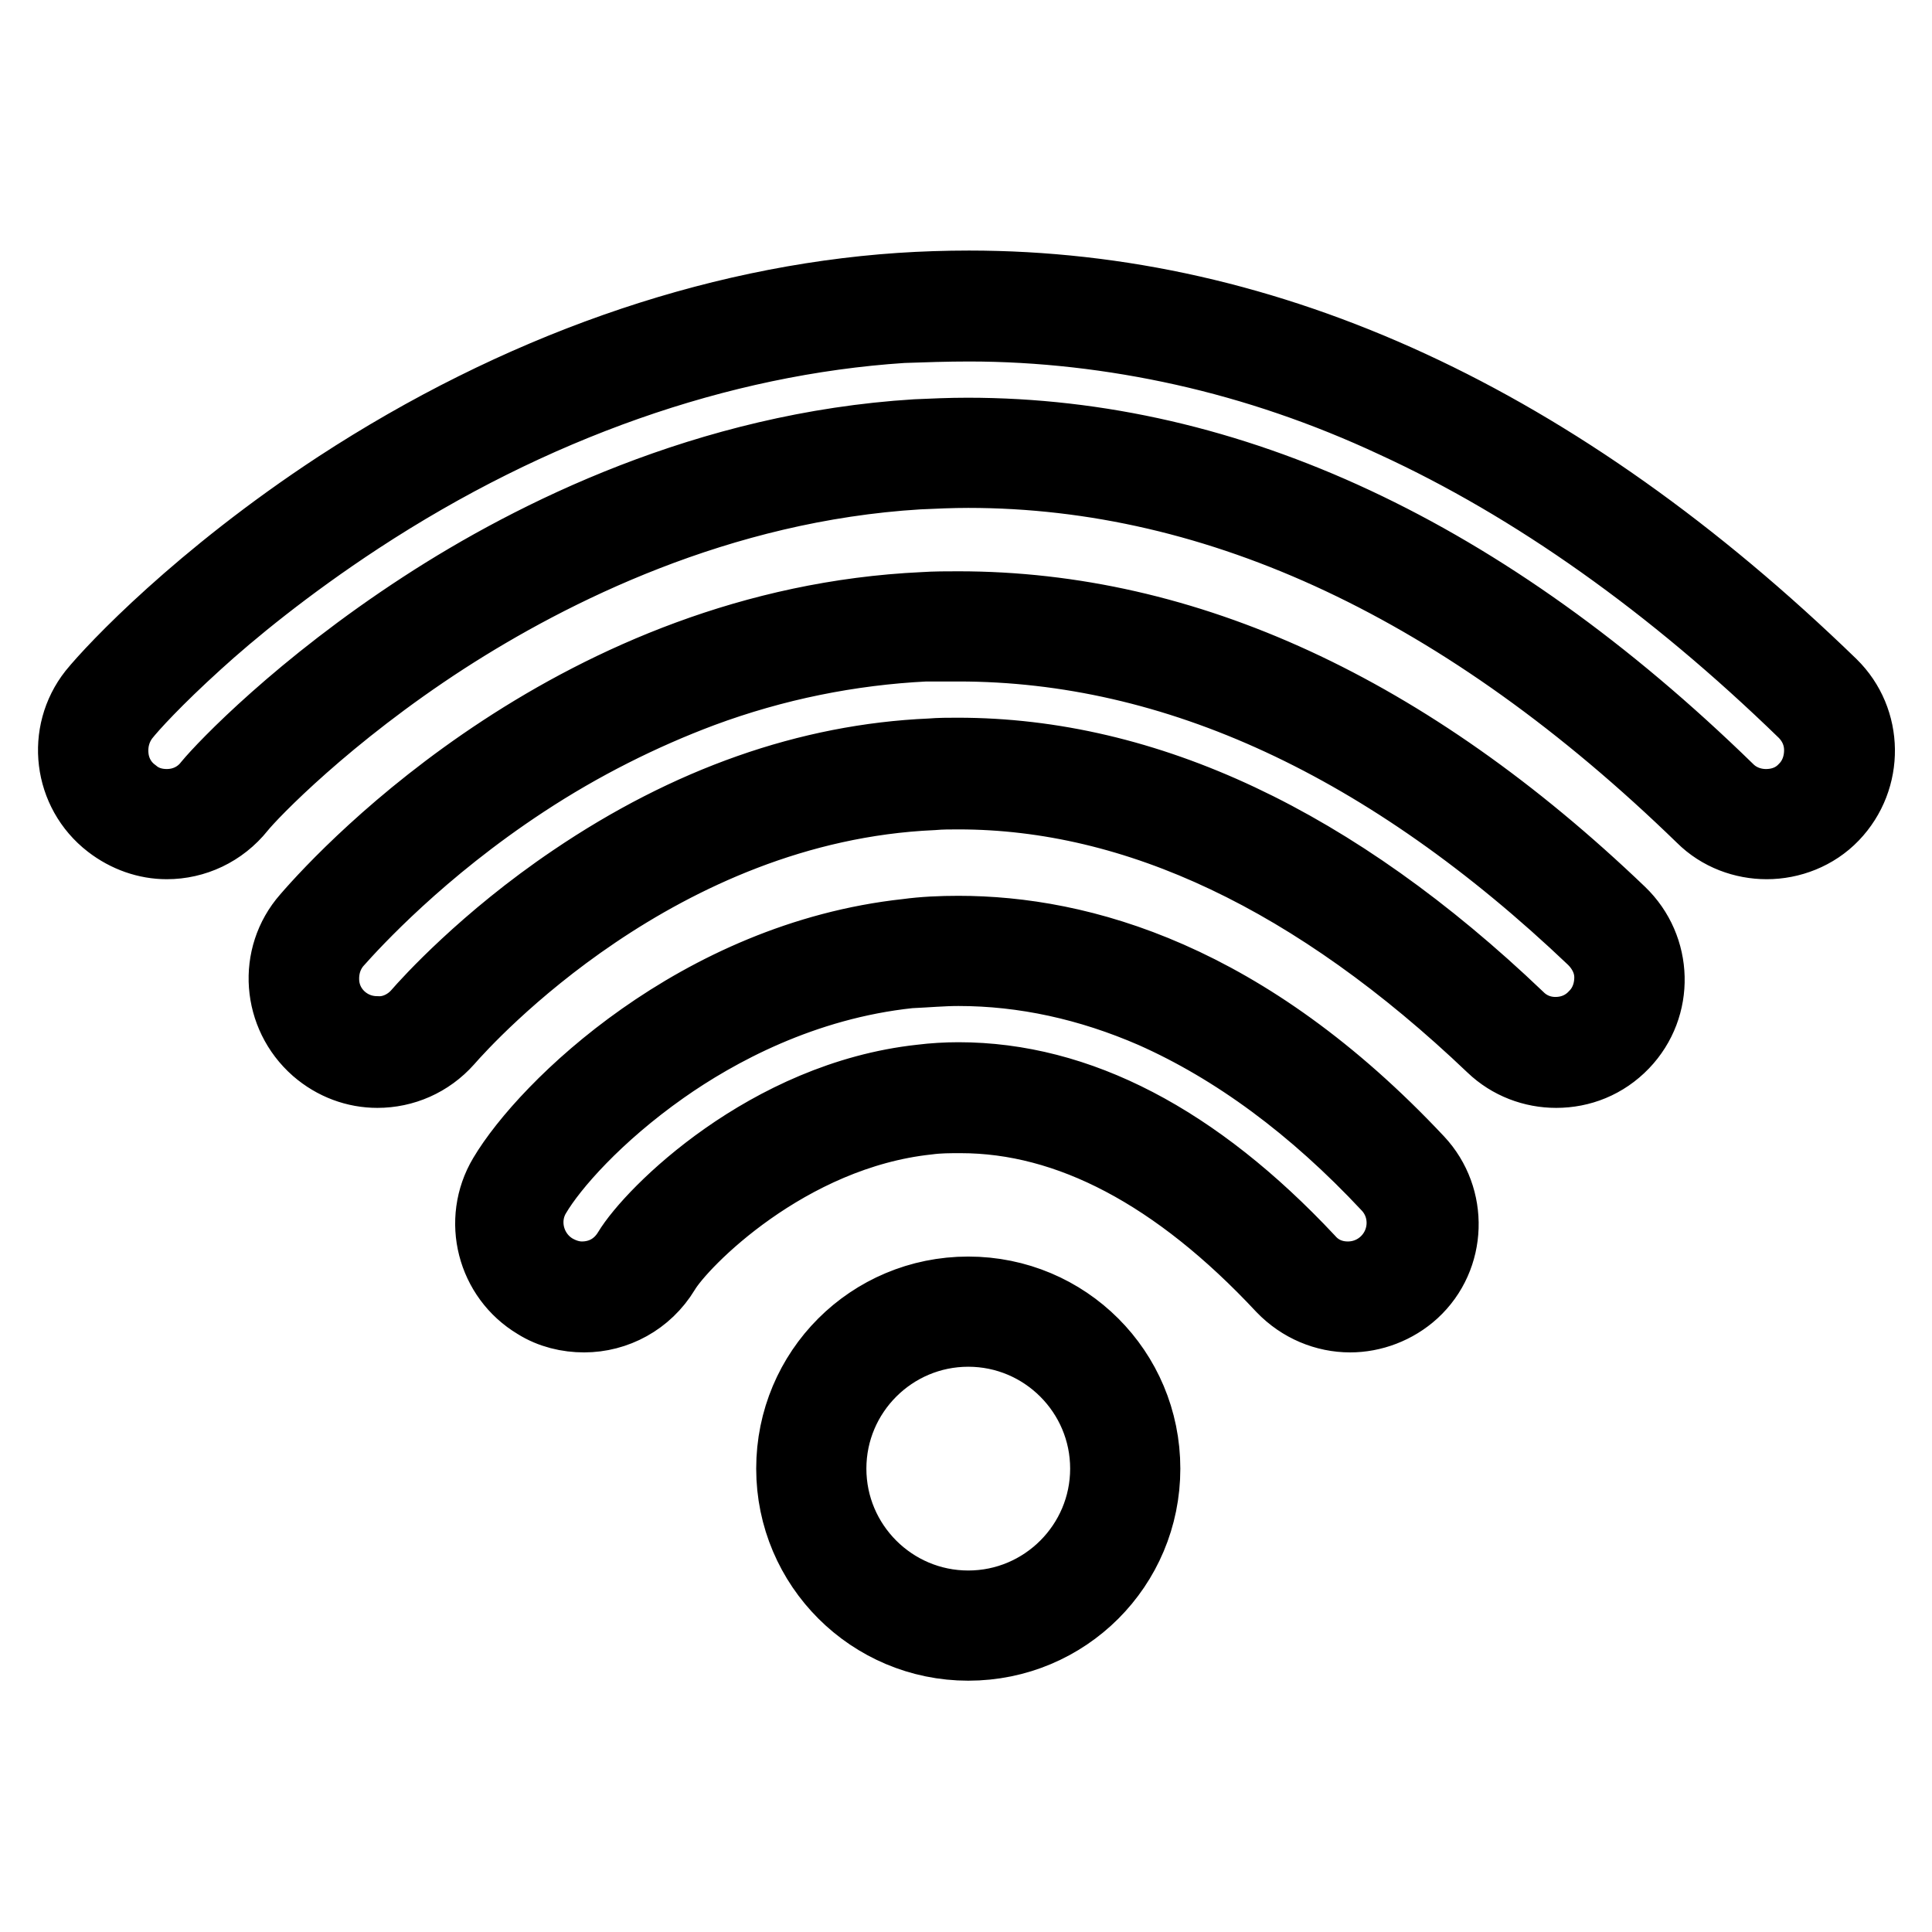
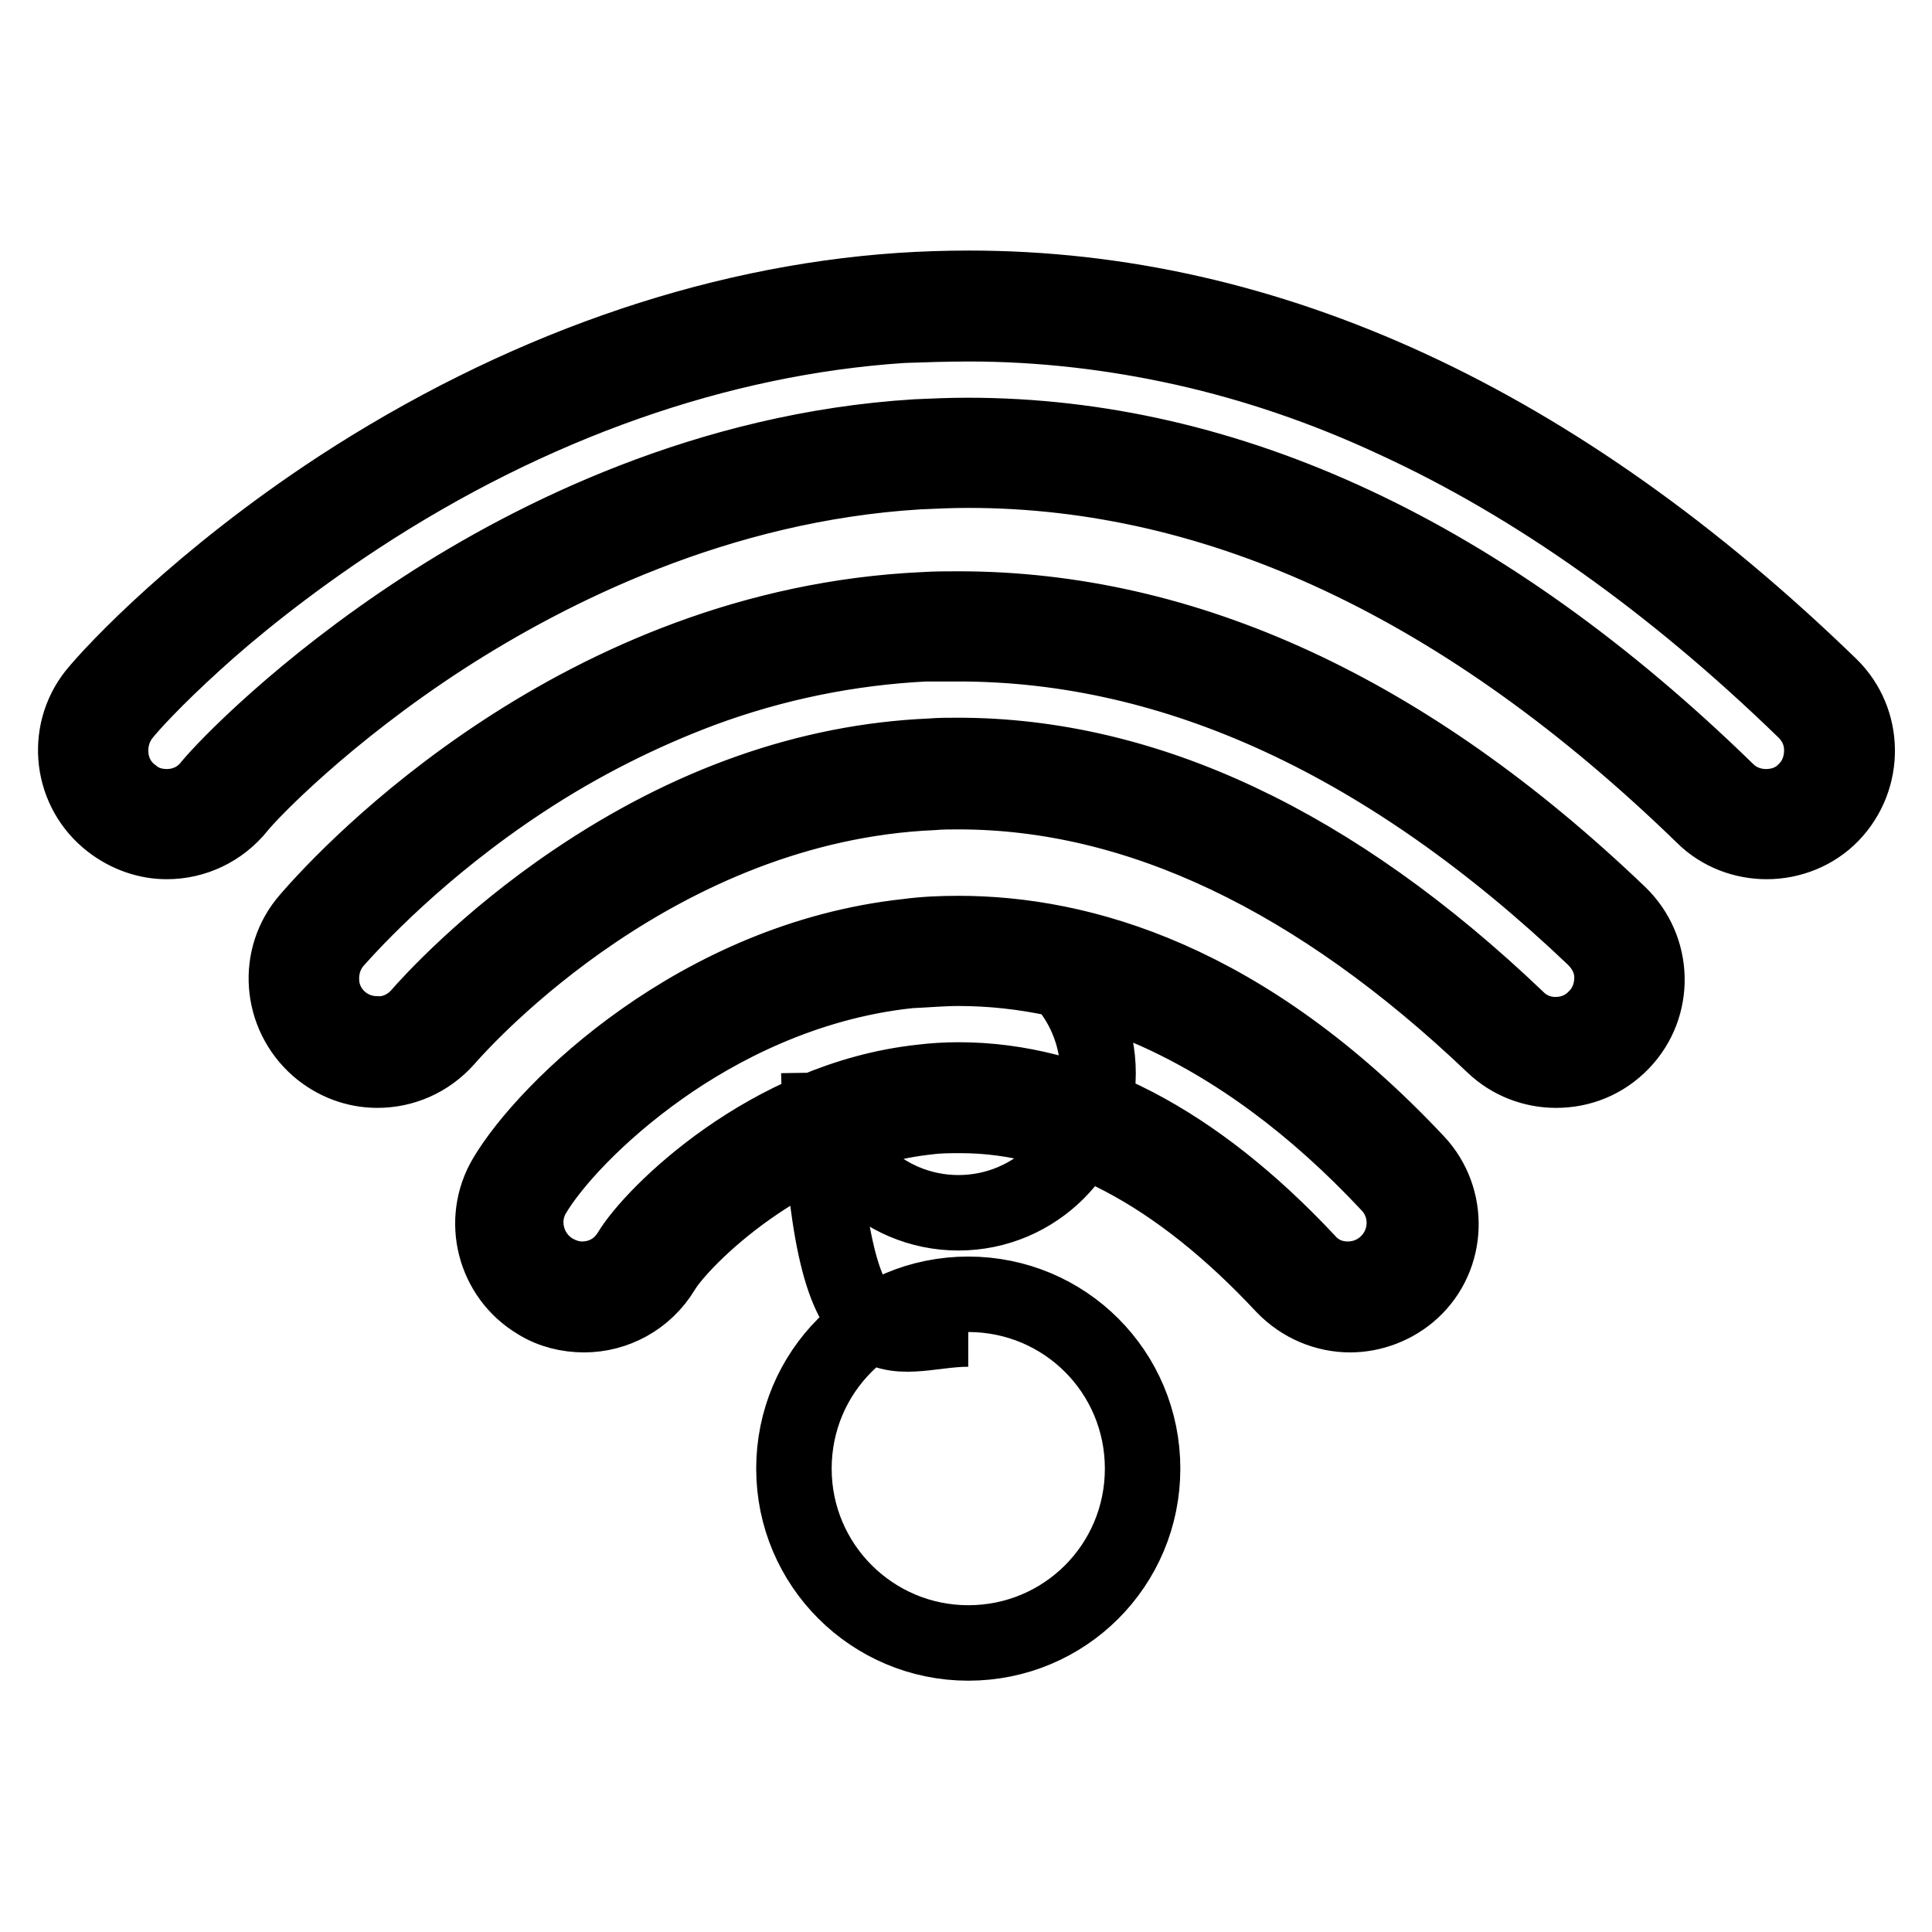
<svg xmlns="http://www.w3.org/2000/svg" version="1.1" x="0px" y="0px" viewBox="0 0 256 256" enable-background="new 0 0 256 256" xml:space="preserve">
  <g>
-     <path stroke-width="10" fill-opacity="0" stroke="#000000" d="M127,128.3c8.7,0,17.4,1.9,25.9,5.6c10.8,4.8,21.3,12.5,31.2,23.1c2.8,3,2.6,7.7-0.4,10.5 c-1.4,1.3-3.2,2-5.1,2c-2.1,0-4-0.8-5.4-2.4c-14.9-15.9-30.4-24-46.2-24c-1.6,0-3.3,0.1-4.9,0.3c-20.3,2.2-35.6,17.5-38.6,22.5 c-1.4,2.3-3.7,3.6-6.4,3.6c-1.3,0-2.6-0.4-3.8-1.1c-3.5-2.1-4.7-6.7-2.6-10.2c2.3-3.9,8.2-10.6,17-16.8c7.1-5,18.6-11.3,32.8-12.8 C122.8,128.5,124.9,128.3,127,128.3 M127,123.7c-2.3,0-4.6,0.1-6.8,0.4c-27.6,3-47.8,22.8-53.2,31.9c-3.4,5.7-1.5,13.1,4.2,16.5 c1.9,1.2,4.1,1.7,6.2,1.7c4.1,0,8.1-2.1,10.4-5.9c2.3-3.9,16.4-18.3,35.1-20.3c1.5-0.2,2.9-0.2,4.4-0.2c14.4,0,28.8,7.6,42.8,22.6 c2.4,2.5,5.6,3.8,8.8,3.8c2.9,0,5.9-1.1,8.2-3.2c4.9-4.5,5.1-12.2,0.6-17C164.9,129.7,143.1,123.7,127,123.7L127,123.7z  M128.3,176.1c10.2,0,18.5,8.3,18.5,18.5c0,10.2-8.3,18.5-18.5,18.5c-10.2,0-18.5-8.3-18.5-18.5 C109.8,184.4,118.1,176.1,128.3,176.1 M128.3,171.5c-12.8,0-23.1,10.3-23.1,23.1s10.4,23.1,23.1,23.1c12.8,0,23.1-10.3,23.1-23.1 S141.1,171.5,128.3,171.5L128.3,171.5z M128.4,42.9c9.5,0,19.1,1.1,28.5,3.2c9.4,2.1,18.8,5.3,28,9.6c18.5,8.5,36.8,21.5,54.3,38.5 c1.4,1.4,2.2,3.2,2.2,5.2c0,2-0.7,3.9-2.1,5.3c-1.4,1.5-3.3,2.2-5.3,2.2c-1.9,0-3.8-0.7-5.2-2.1c-32.1-31.3-66-47.1-100.6-47.1 c-2.3,0-4.6,0.1-6.8,0.2c-27.5,1.7-50.6,13.2-65.2,22.7c-16.3,10.6-26.4,21.2-28.3,23.5l0,0l0,0c-1.4,1.8-3.5,2.8-5.8,2.8 c-1.7,0-3.3-0.5-4.6-1.6c-1.6-1.2-2.6-3-2.8-5c-0.2-2,0.3-3.9,1.5-5.5c1.1-1.4,4.3-4.9,9.7-9.8c4.5-4.1,11.9-10.2,21.5-16.5 c22.9-15,47.8-23.8,72.2-25.4C122.5,43,125.4,42.9,128.4,42.9 M128.4,38.2c-3,0-6.1,0.1-9.1,0.3c-25.1,1.7-50.8,10.8-74.4,26.2 c-18.3,12-29.7,24.1-32.3,27.3c-4.1,5.2-3.2,12.8,2.1,16.9c2.2,1.7,4.8,2.6,7.4,2.6c3.6,0,7.1-1.6,9.5-4.6 c1.6-2,11.6-12.4,27.2-22.5c14.1-9.1,36.4-20.3,62.9-21.9c2.2-0.1,4.4-0.2,6.6-0.2c33.4,0,66.1,15.4,97.4,45.8 c2.3,2.3,5.4,3.4,8.4,3.4c3.1,0,6.3-1.2,8.6-3.6c4.6-4.8,4.5-12.4-0.2-17C206.4,55.9,168.1,38.2,128.4,38.2L128.4,38.2z M127,85.3 c28.8,0,57.1,13.1,84.3,39c1.4,1.4,2.3,3.2,2.3,5.2c0,2-0.7,3.9-2.1,5.3c-1.4,1.5-3.3,2.3-5.4,2.3c-1.9,0-3.7-0.7-5.1-2.1 c-24.3-23.2-49.2-34.9-74.1-34.9c-1.2,0-2.4,0-3.6,0.1c-16.1,0.7-32,6.3-47.2,16.6c-11.7,7.9-19.2,16.2-20.5,17.7 c-1.4,1.6-3.5,2.6-5.6,2.5c-1.8,0-3.5-0.6-4.9-1.8c-1.5-1.3-2.4-3.1-2.5-5.1c-0.1-2,0.5-3.9,1.8-5.4c2.4-2.7,11.2-12.3,24.9-21.3 c7.6-5,15.6-9,23.6-12c9.7-3.6,19.7-5.6,29.7-6.1C124,85.3,125.5,85.3,127,85.3 M127,80.7c-1.5,0-3.1,0-4.6,0.1 c-45.4,2.1-75.9,34.5-81.5,41c-4.4,5-3.8,12.6,1.2,17c2.3,2,5.1,3,7.9,3c3.4,0,6.7-1.4,9.1-4.1c2.8-3.2,28.1-31.1,64.5-32.7 c1.1-0.1,2.3-0.1,3.4-0.1c23.7,0,47.5,11.3,70.9,33.6c2.3,2.2,5.3,3.3,8.3,3.3c3.2,0,6.3-1.2,8.7-3.7c4.6-4.8,4.4-12.4-0.4-17 C186.4,94.2,157,80.7,127,80.7L127,80.7z" />
+     <path stroke-width="10" fill-opacity="0" stroke="#000000" d="M127,128.3c8.7,0,17.4,1.9,25.9,5.6c10.8,4.8,21.3,12.5,31.2,23.1c2.8,3,2.6,7.7-0.4,10.5 c-1.4,1.3-3.2,2-5.1,2c-2.1,0-4-0.8-5.4-2.4c-14.9-15.9-30.4-24-46.2-24c-1.6,0-3.3,0.1-4.9,0.3c-20.3,2.2-35.6,17.5-38.6,22.5 c-1.4,2.3-3.7,3.6-6.4,3.6c-1.3,0-2.6-0.4-3.8-1.1c-3.5-2.1-4.7-6.7-2.6-10.2c2.3-3.9,8.2-10.6,17-16.8c7.1-5,18.6-11.3,32.8-12.8 C122.8,128.5,124.9,128.3,127,128.3 M127,123.7c-2.3,0-4.6,0.1-6.8,0.4c-27.6,3-47.8,22.8-53.2,31.9c-3.4,5.7-1.5,13.1,4.2,16.5 c1.9,1.2,4.1,1.7,6.2,1.7c4.1,0,8.1-2.1,10.4-5.9c2.3-3.9,16.4-18.3,35.1-20.3c1.5-0.2,2.9-0.2,4.4-0.2c14.4,0,28.8,7.6,42.8,22.6 c2.4,2.5,5.6,3.8,8.8,3.8c2.9,0,5.9-1.1,8.2-3.2c4.9-4.5,5.1-12.2,0.6-17C164.9,129.7,143.1,123.7,127,123.7L127,123.7z  c10.2,0,18.5,8.3,18.5,18.5c0,10.2-8.3,18.5-18.5,18.5c-10.2,0-18.5-8.3-18.5-18.5 C109.8,184.4,118.1,176.1,128.3,176.1 M128.3,171.5c-12.8,0-23.1,10.3-23.1,23.1s10.4,23.1,23.1,23.1c12.8,0,23.1-10.3,23.1-23.1 S141.1,171.5,128.3,171.5L128.3,171.5z M128.4,42.9c9.5,0,19.1,1.1,28.5,3.2c9.4,2.1,18.8,5.3,28,9.6c18.5,8.5,36.8,21.5,54.3,38.5 c1.4,1.4,2.2,3.2,2.2,5.2c0,2-0.7,3.9-2.1,5.3c-1.4,1.5-3.3,2.2-5.3,2.2c-1.9,0-3.8-0.7-5.2-2.1c-32.1-31.3-66-47.1-100.6-47.1 c-2.3,0-4.6,0.1-6.8,0.2c-27.5,1.7-50.6,13.2-65.2,22.7c-16.3,10.6-26.4,21.2-28.3,23.5l0,0l0,0c-1.4,1.8-3.5,2.8-5.8,2.8 c-1.7,0-3.3-0.5-4.6-1.6c-1.6-1.2-2.6-3-2.8-5c-0.2-2,0.3-3.9,1.5-5.5c1.1-1.4,4.3-4.9,9.7-9.8c4.5-4.1,11.9-10.2,21.5-16.5 c22.9-15,47.8-23.8,72.2-25.4C122.5,43,125.4,42.9,128.4,42.9 M128.4,38.2c-3,0-6.1,0.1-9.1,0.3c-25.1,1.7-50.8,10.8-74.4,26.2 c-18.3,12-29.7,24.1-32.3,27.3c-4.1,5.2-3.2,12.8,2.1,16.9c2.2,1.7,4.8,2.6,7.4,2.6c3.6,0,7.1-1.6,9.5-4.6 c1.6-2,11.6-12.4,27.2-22.5c14.1-9.1,36.4-20.3,62.9-21.9c2.2-0.1,4.4-0.2,6.6-0.2c33.4,0,66.1,15.4,97.4,45.8 c2.3,2.3,5.4,3.4,8.4,3.4c3.1,0,6.3-1.2,8.6-3.6c4.6-4.8,4.5-12.4-0.2-17C206.4,55.9,168.1,38.2,128.4,38.2L128.4,38.2z M127,85.3 c28.8,0,57.1,13.1,84.3,39c1.4,1.4,2.3,3.2,2.3,5.2c0,2-0.7,3.9-2.1,5.3c-1.4,1.5-3.3,2.3-5.4,2.3c-1.9,0-3.7-0.7-5.1-2.1 c-24.3-23.2-49.2-34.9-74.1-34.9c-1.2,0-2.4,0-3.6,0.1c-16.1,0.7-32,6.3-47.2,16.6c-11.7,7.9-19.2,16.2-20.5,17.7 c-1.4,1.6-3.5,2.6-5.6,2.5c-1.8,0-3.5-0.6-4.9-1.8c-1.5-1.3-2.4-3.1-2.5-5.1c-0.1-2,0.5-3.9,1.8-5.4c2.4-2.7,11.2-12.3,24.9-21.3 c7.6-5,15.6-9,23.6-12c9.7-3.6,19.7-5.6,29.7-6.1C124,85.3,125.5,85.3,127,85.3 M127,80.7c-1.5,0-3.1,0-4.6,0.1 c-45.4,2.1-75.9,34.5-81.5,41c-4.4,5-3.8,12.6,1.2,17c2.3,2,5.1,3,7.9,3c3.4,0,6.7-1.4,9.1-4.1c2.8-3.2,28.1-31.1,64.5-32.7 c1.1-0.1,2.3-0.1,3.4-0.1c23.7,0,47.5,11.3,70.9,33.6c2.3,2.2,5.3,3.3,8.3,3.3c3.2,0,6.3-1.2,8.7-3.7c4.6-4.8,4.4-12.4-0.4-17 C186.4,94.2,157,80.7,127,80.7L127,80.7z" />
  </g>
</svg>